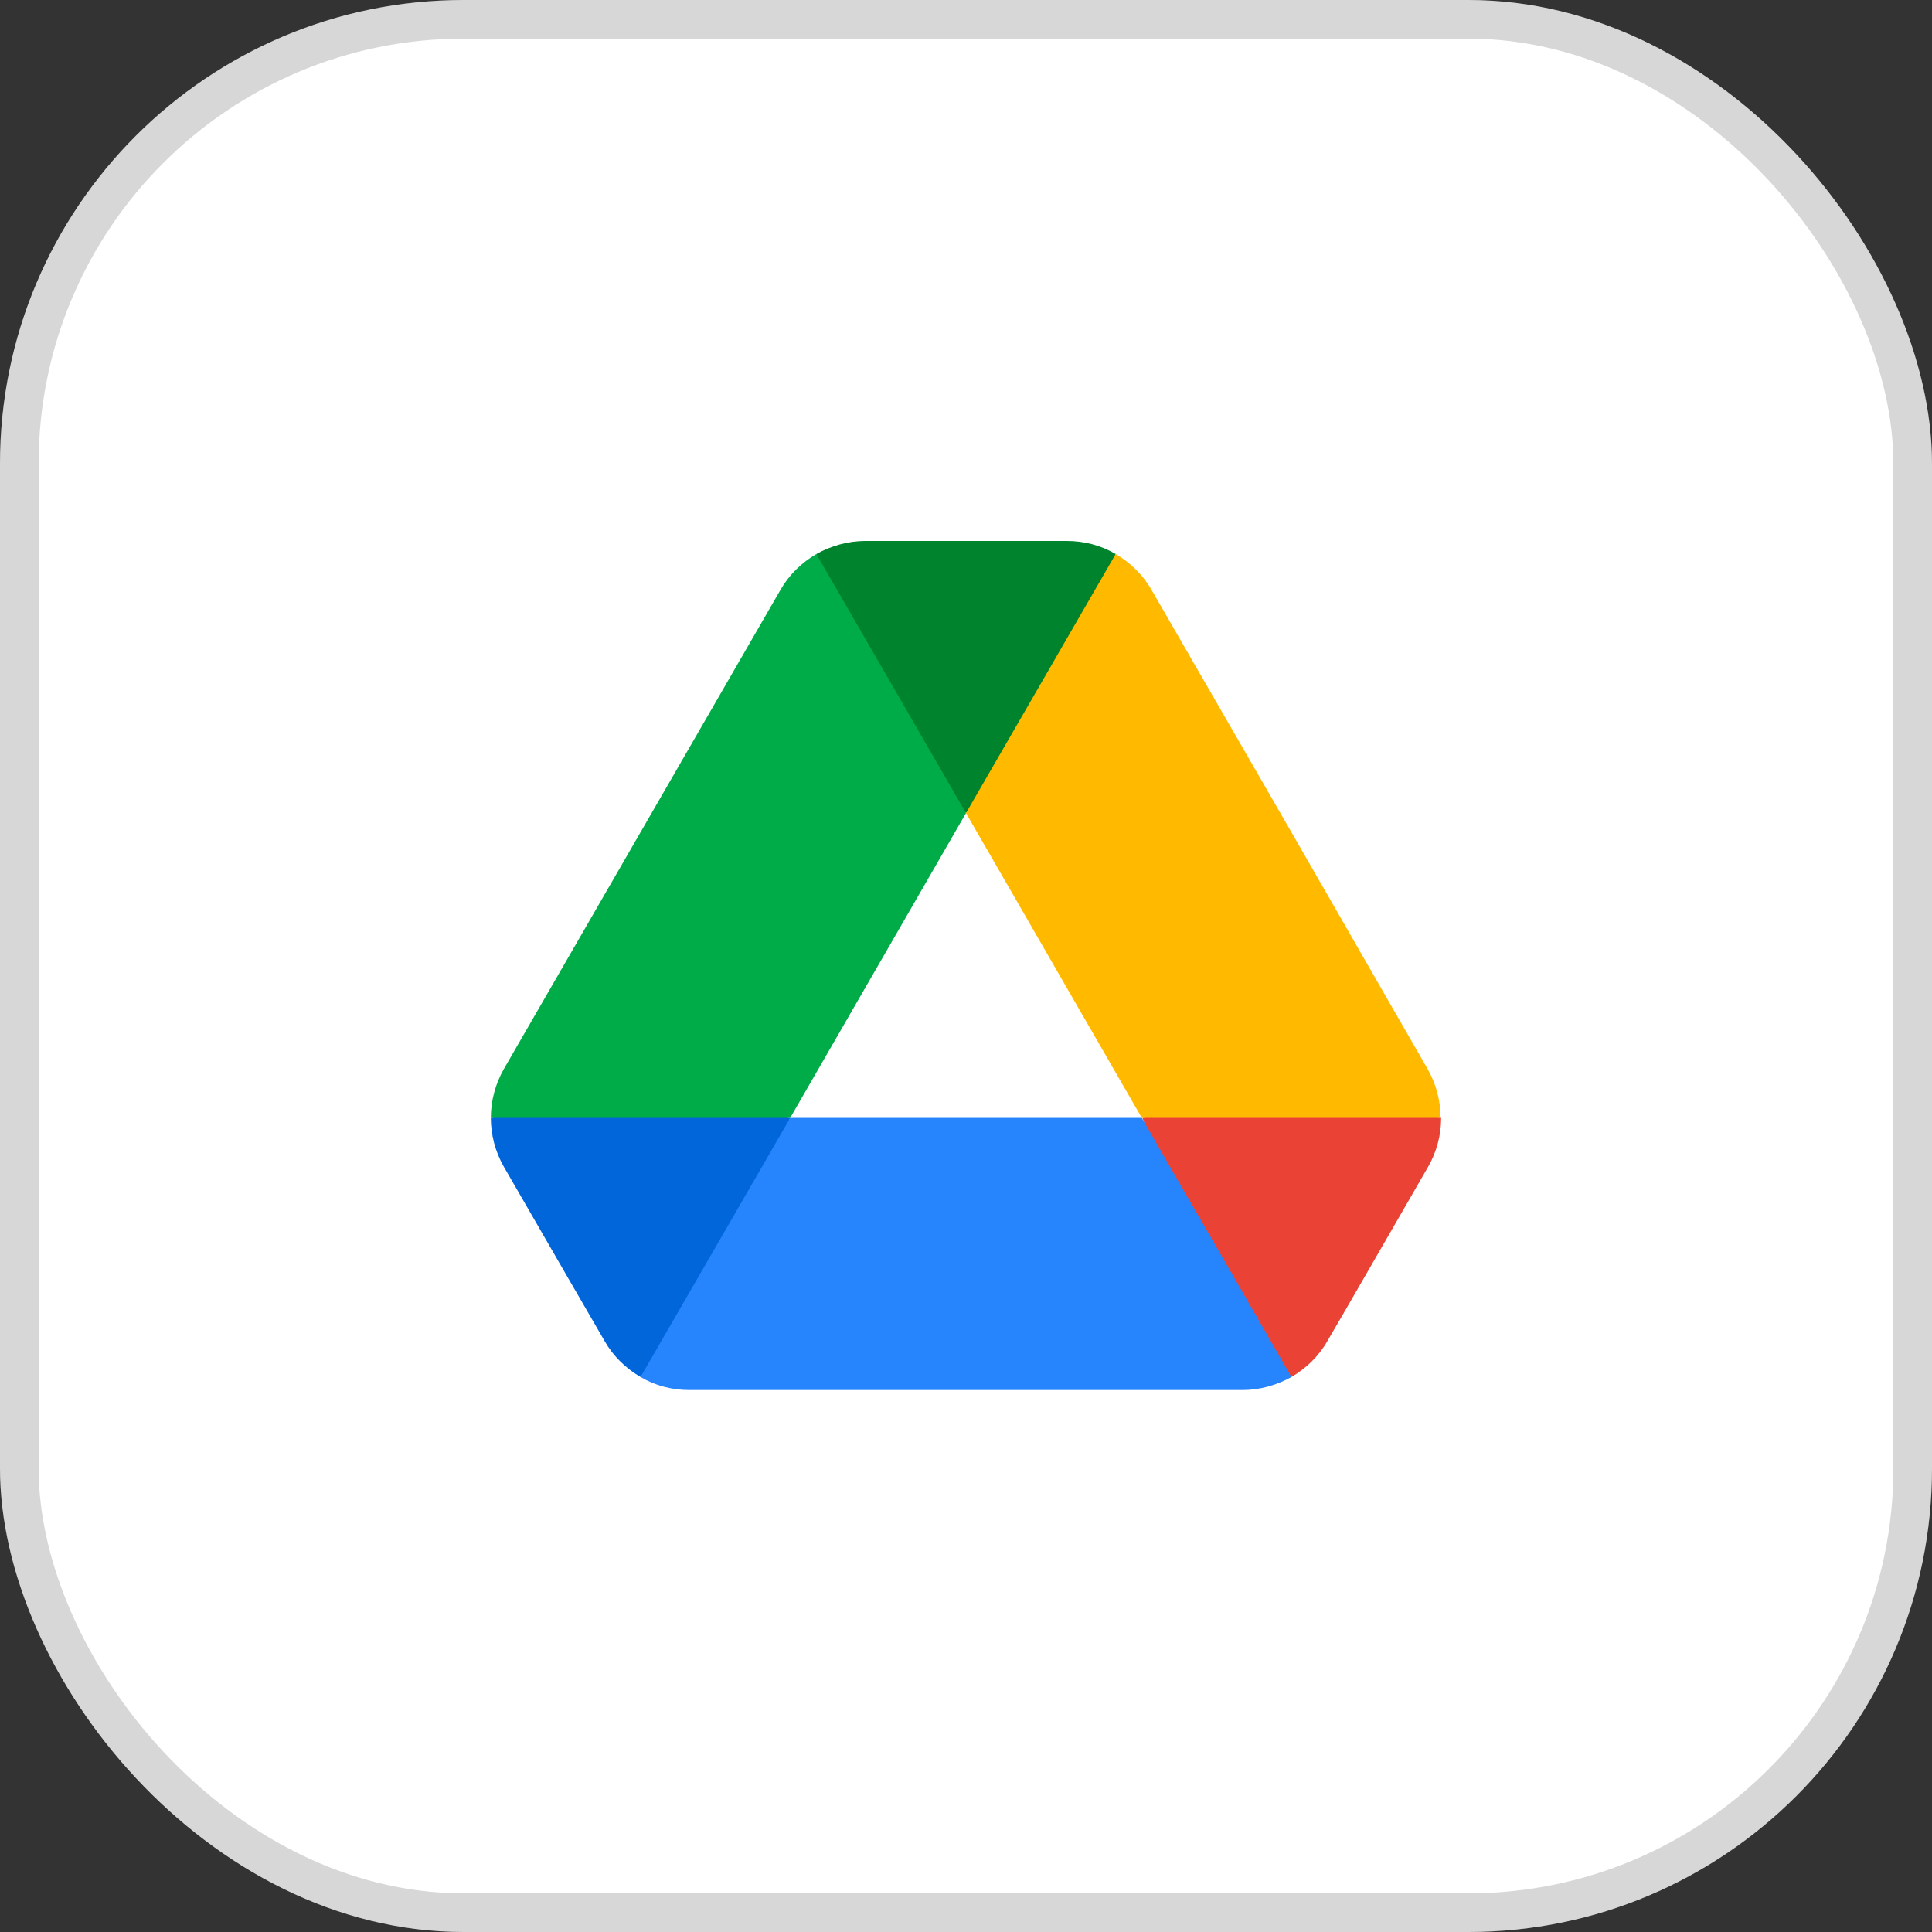
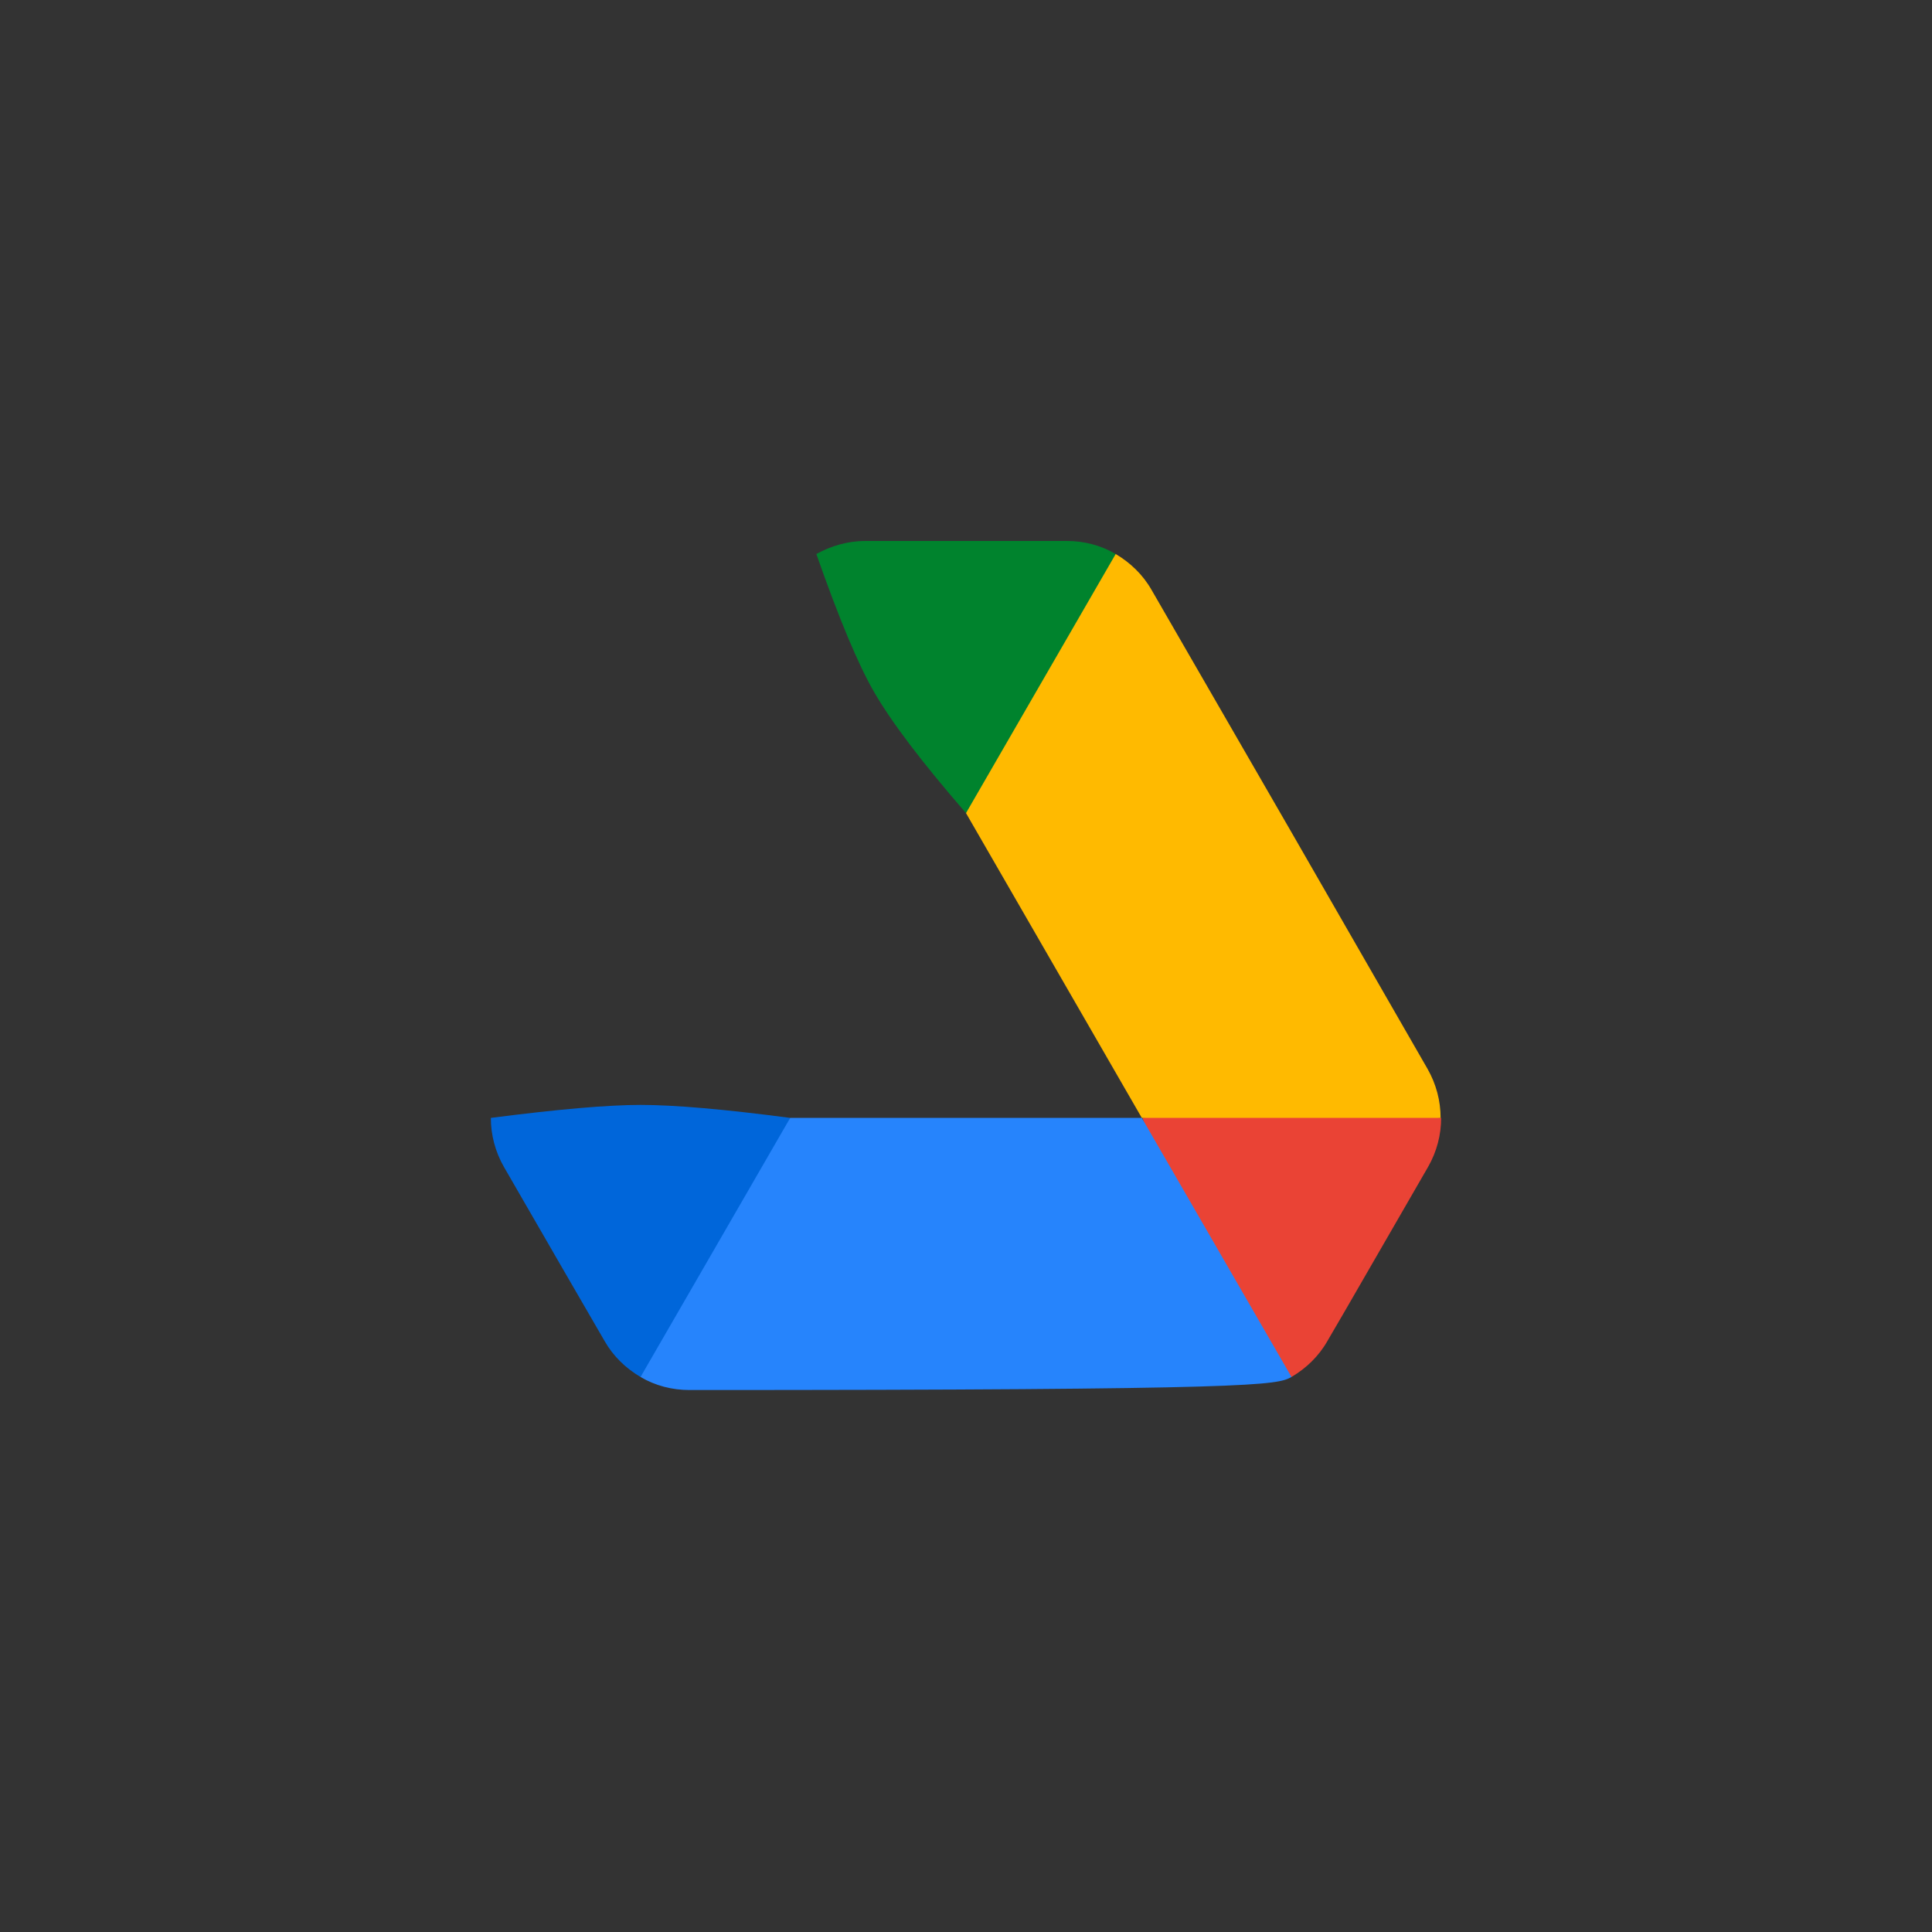
<svg xmlns="http://www.w3.org/2000/svg" width="50" height="50" viewBox="0 0 50 50" fill="none">
  <rect x="0" y="0" width="50" height="50" fill="#333333" stroke="none" />
-   <rect width="50" height="50" rx="12" fill="white" />
  <g clip-path="url(#clip0_877_4462)">
    <path d="M14.562 32.833L15.647 34.706C15.872 35.101 16.196 35.411 16.577 35.636C17.666 34.253 18.424 33.192 18.852 32.453C19.285 31.702 19.818 30.528 20.45 28.931C18.747 28.707 17.455 28.595 16.577 28.595C15.734 28.595 14.442 28.707 12.703 28.931C12.703 29.368 12.816 29.805 13.041 30.199L14.562 32.833Z" fill="#0066DA" />
    <path d="M33.423 35.636C33.804 35.411 34.128 35.101 34.353 34.706L34.804 33.932L36.959 30.199C37.184 29.805 37.297 29.368 37.297 28.931C35.548 28.707 34.259 28.595 33.431 28.595C32.54 28.595 31.252 28.707 29.564 28.931C30.189 30.537 30.715 31.711 31.142 32.453C31.572 33.201 32.333 34.262 33.423 35.636Z" fill="#EA4335" />
    <path d="M25 21.043C26.261 19.521 27.129 18.347 27.606 17.521C27.99 16.857 28.413 15.796 28.874 14.338C28.493 14.113 28.057 14 27.606 14H22.394C21.944 14 21.507 14.127 21.127 14.338C21.713 16.01 22.211 17.2 22.62 17.907C23.072 18.69 23.865 19.735 25 21.043Z" fill="#00832D" />
-     <path d="M29.55 28.931H20.45L16.577 35.636C16.957 35.861 17.394 35.974 17.845 35.974H32.156C32.607 35.974 33.043 35.847 33.424 35.636L29.55 28.931Z" fill="#2684FC" />
-     <path d="M25 21.043L21.127 14.338C20.746 14.563 20.422 14.873 20.197 15.268L13.041 27.663C12.816 28.058 12.703 28.494 12.703 28.931H20.45L25 21.043Z" fill="#00AC47" />
+     <path d="M29.55 28.931H20.45L16.577 35.636C16.957 35.861 17.394 35.974 17.845 35.974C32.607 35.974 33.043 35.847 33.424 35.636L29.55 28.931Z" fill="#2684FC" />
    <path d="M33.381 21.466L29.803 15.268C29.578 14.873 29.254 14.563 28.874 14.338L25 21.043L29.55 28.931H37.283C37.283 28.494 37.17 28.058 36.945 27.663L33.381 21.466Z" fill="#FFBA00" />
  </g>
-   <rect x="0.5" y="0.5" width="49" height="49" rx="11.5" stroke="black" stroke-opacity="0.16" />
  <defs>
    <clipPath id="clip0_877_4462">
      <rect width="24.594" height="22" fill="white" transform="translate(12.703 14)" />
    </clipPath>
  </defs>
</svg>